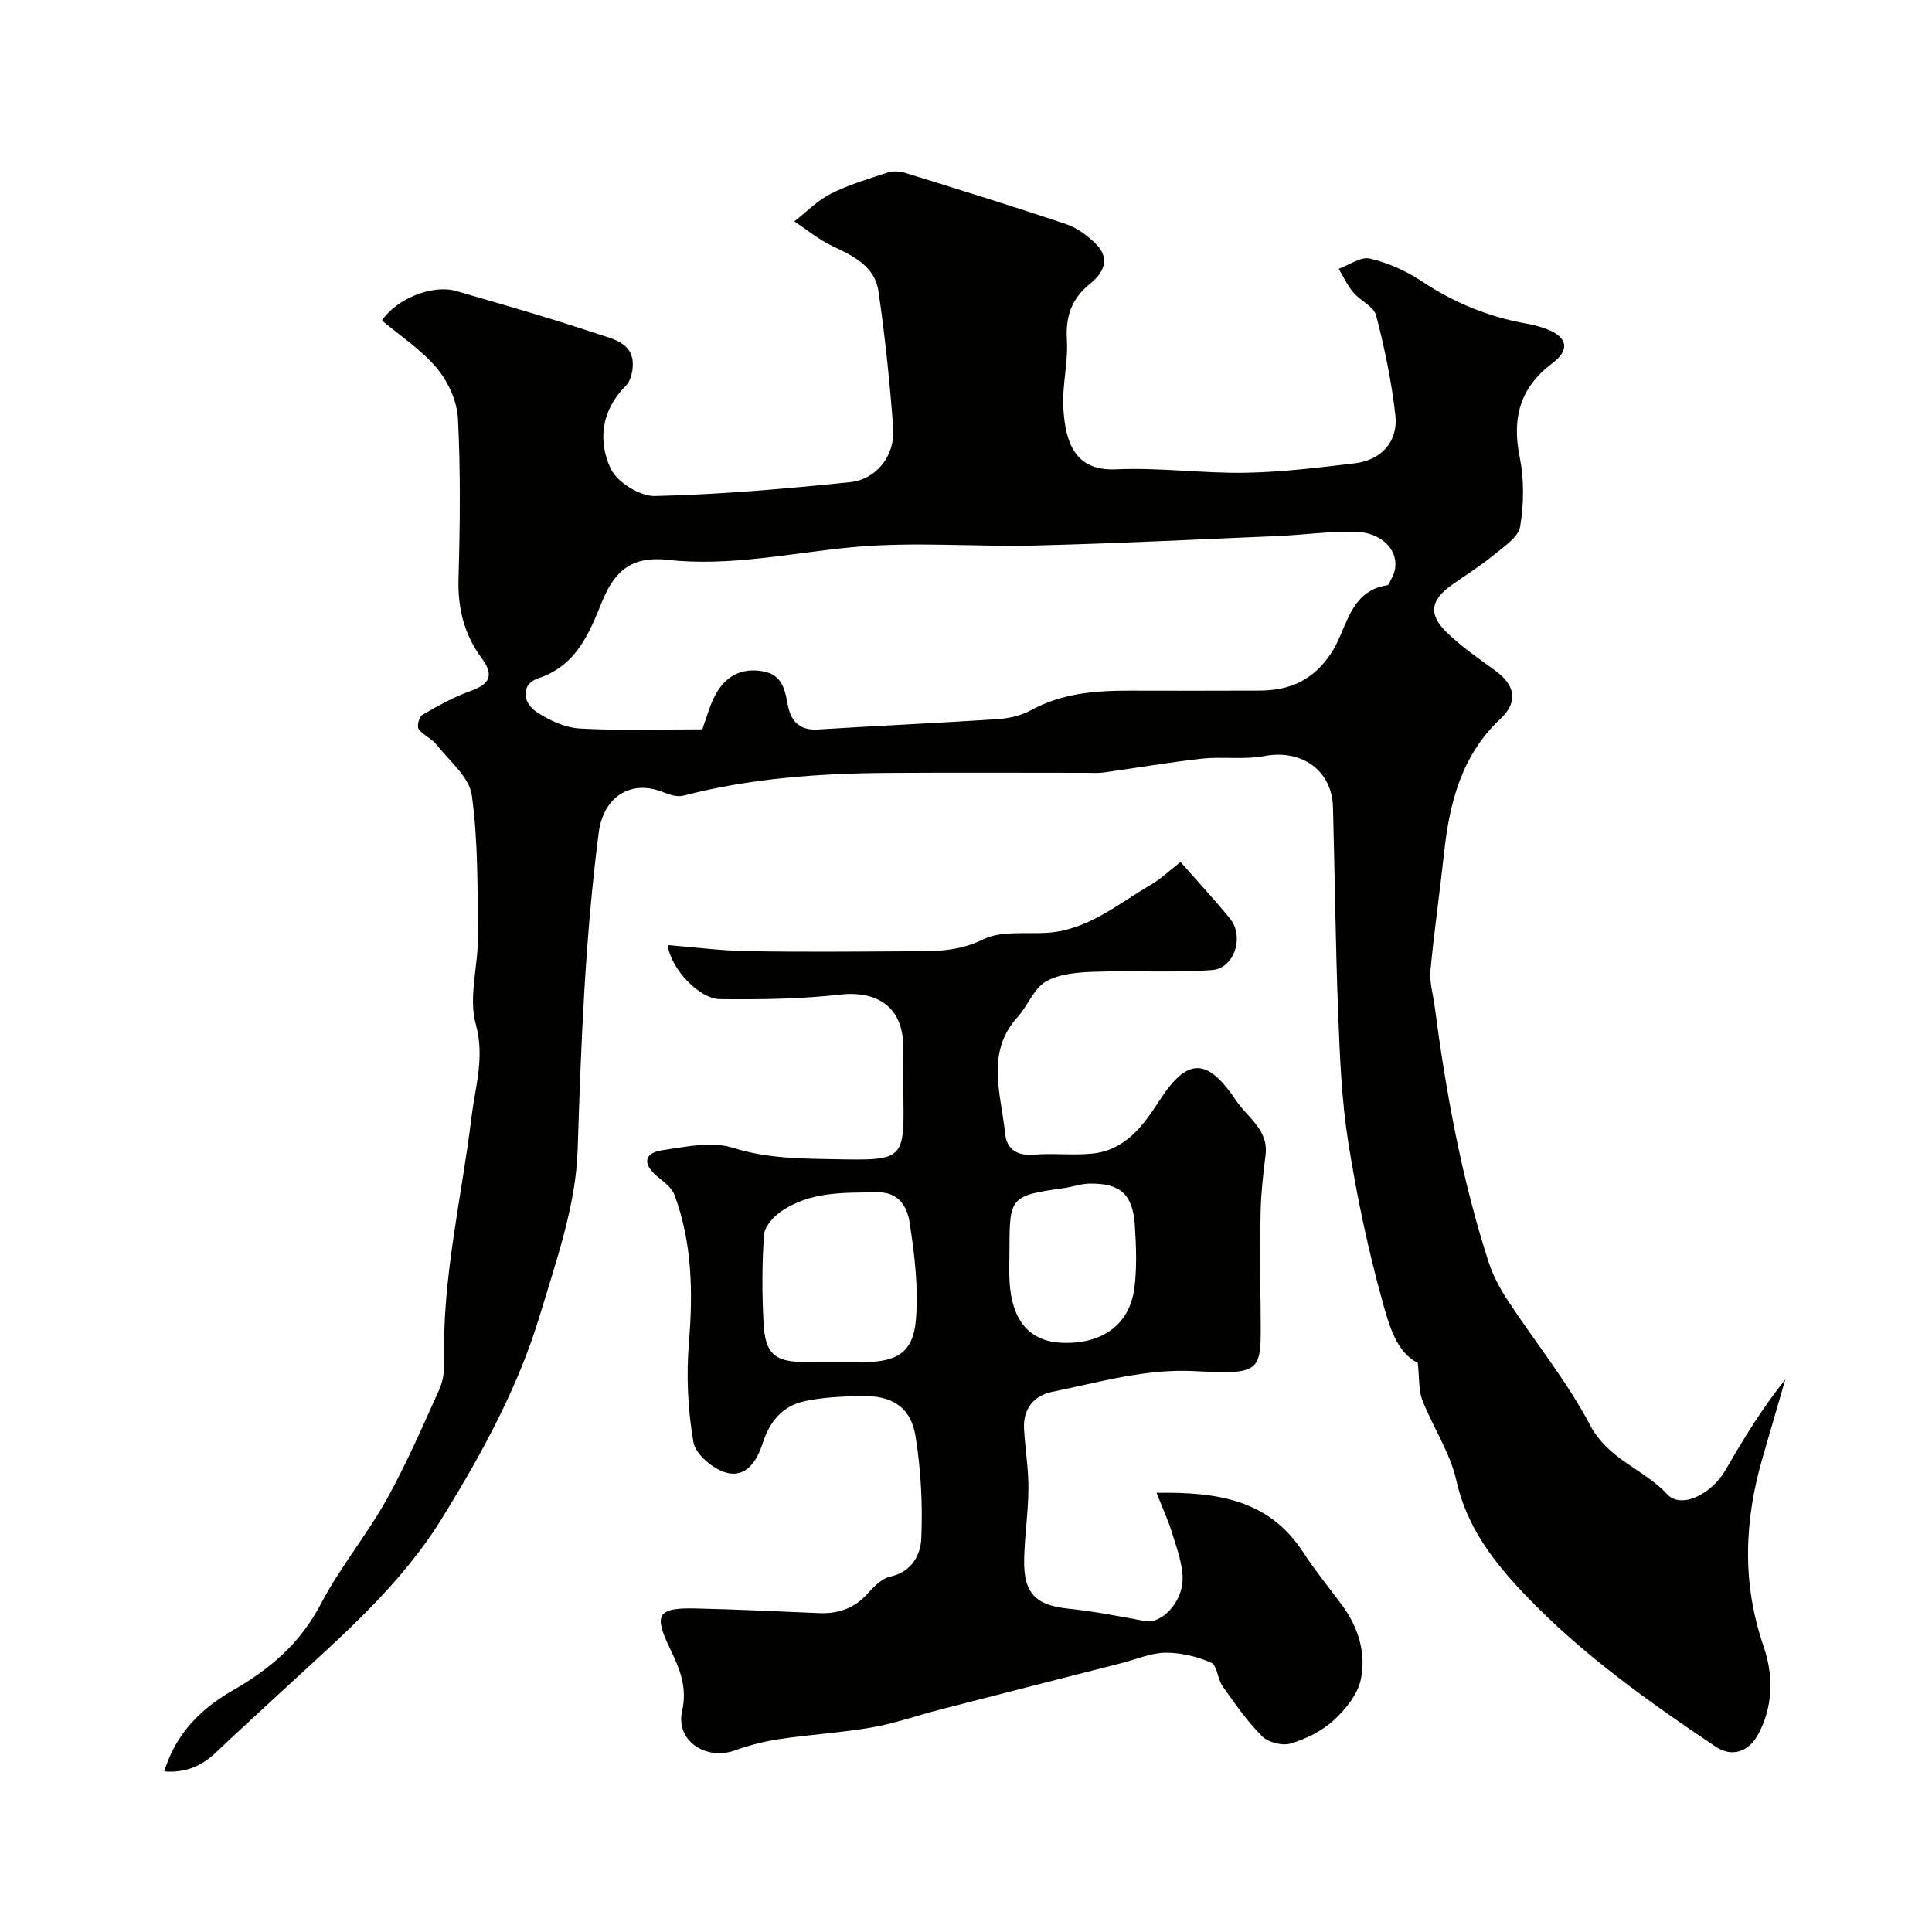
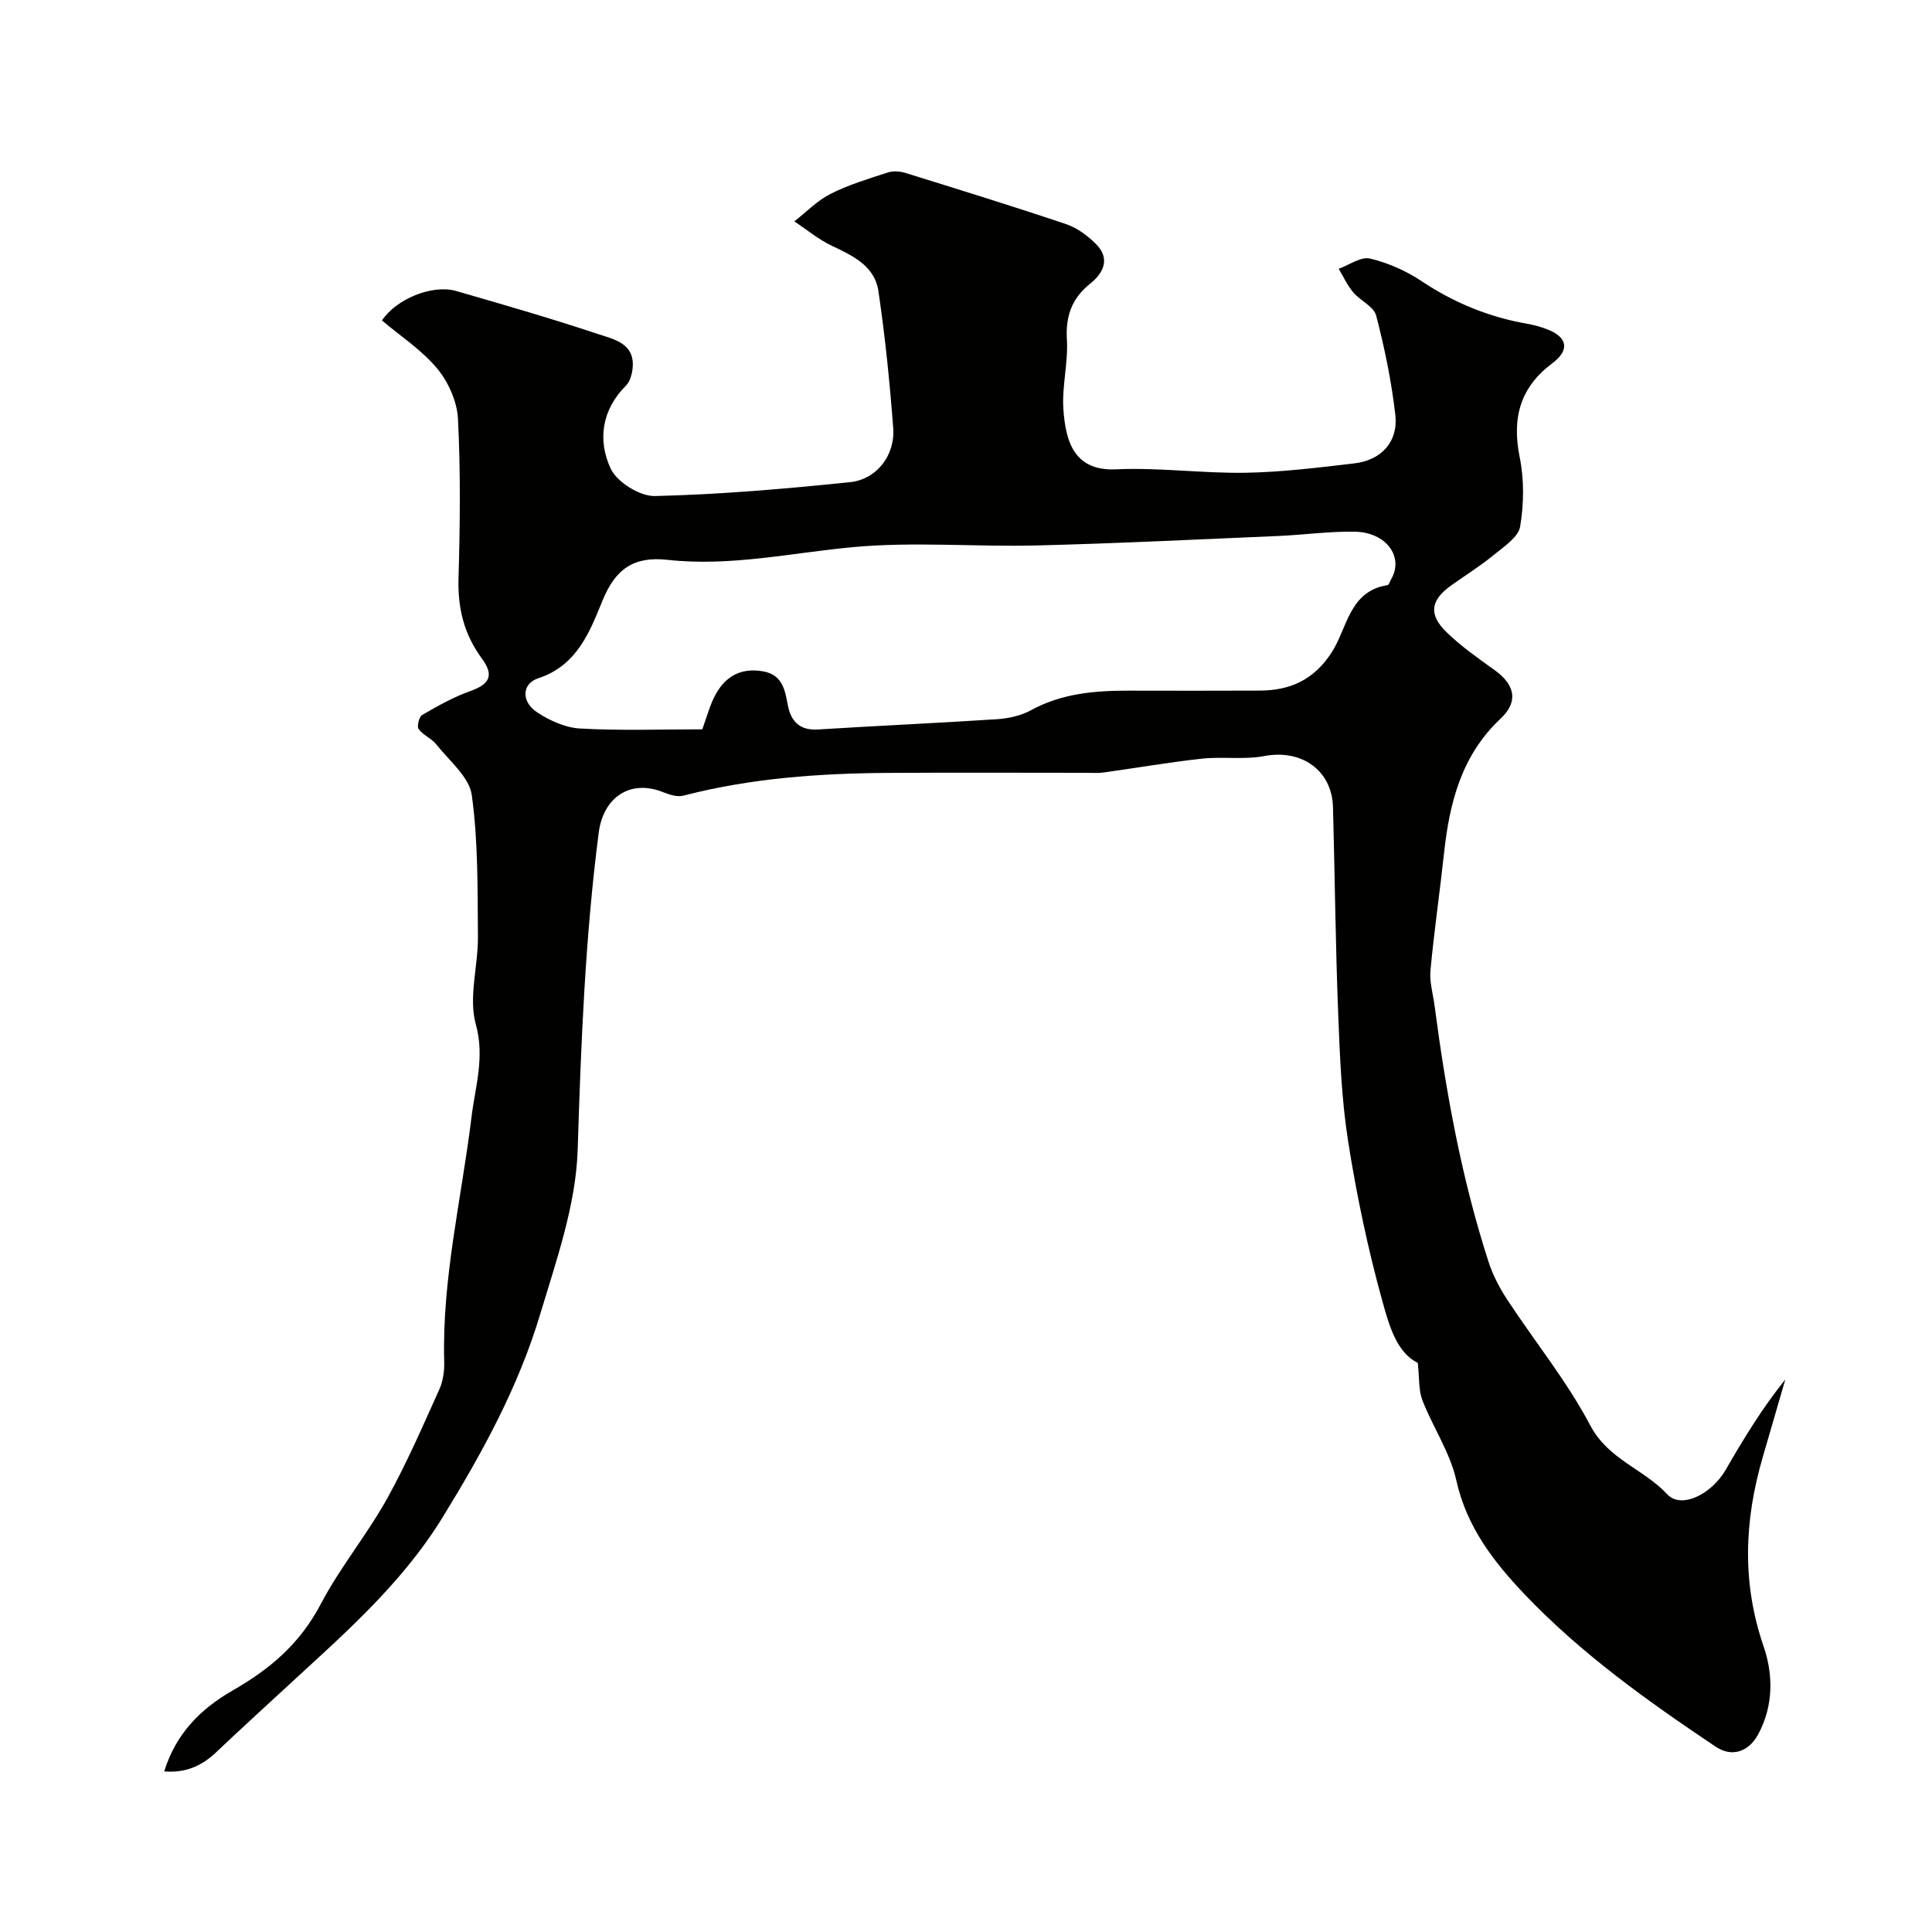
<svg xmlns="http://www.w3.org/2000/svg" enable-background="new 0 0 400 400" viewBox="0 0 400 400">
  <g fill="#010100">
    <path d="m293.53 282.16c-4.35-2.09-5.95-7.79-7.33-12.79-2.99-10.8-5.31-21.83-7.06-32.9-1.38-8.75-1.74-17.69-2.08-26.56-.56-14.26-.69-28.53-1.08-42.79-.21-7.68-6.54-12.04-14.19-10.59-4.19.79-8.64.08-12.91.54-6.83.74-13.62 1.93-20.43 2.87-1.15.16-2.33.06-3.49.06-13.66 0-27.33-.07-40.99.02-14.32.09-28.54 1.09-42.48 4.71-1.25.33-2.89-.19-4.18-.71-6.75-2.74-12.39.99-13.35 8.36-2.82 21.81-3.67 43.69-4.36 65.67-.36 11.47-4.44 22.97-7.8 34.17-4.5 14.98-11.96 28.6-20.19 41.97-8.76 14.23-21.11 24.73-33.06 35.79-4.61 4.27-9.27 8.5-13.82 12.83-2.98 2.83-6.36 4.3-10.73 3.94 2.41-7.82 7.55-12.95 14.11-16.72 7.73-4.44 13.95-9.61 18.37-18.05 3.91-7.47 9.58-14.31 13.74-21.84 4-7.24 7.3-14.86 10.71-22.41.78-1.72 1.09-3.82 1.04-5.72-.49-17.22 3.6-33.89 5.66-50.8.75-6.18 2.78-12.32.88-19.16-1.55-5.58.5-12.08.44-18.17-.09-9.77.06-19.62-1.27-29.25-.52-3.77-4.66-7.11-7.34-10.5-.99-1.25-2.74-1.91-3.66-3.18-.4-.55.08-2.55.72-2.92 3.22-1.86 6.5-3.72 9.99-4.96 3.96-1.41 4.98-3.21 2.36-6.76-3.69-5.01-5-10.41-4.82-16.6.32-10.99.44-22.01-.11-32.98-.18-3.59-1.99-7.64-4.31-10.43-3.19-3.84-7.57-6.69-11.43-9.95 2.95-4.44 10.42-7.53 15.37-6.1 9.81 2.83 19.62 5.66 29.3 8.89 3.33 1.11 7.84 1.93 7.21 7.24-.14 1.21-.56 2.67-1.38 3.48-5.04 5.04-5.86 11.32-3.15 17.15 1.31 2.81 6.06 5.77 9.17 5.69 13.47-.32 26.95-1.49 40.37-2.87 5.56-.57 9.38-5.59 8.96-11.2-.71-9.48-1.68-18.95-3.06-28.35-.76-5.19-5.25-7.32-9.62-9.38-2.78-1.31-5.21-3.35-7.79-5.07 2.48-1.93 4.74-4.3 7.49-5.69 3.74-1.89 7.83-3.11 11.83-4.42 1.09-.36 2.51-.28 3.63.07 11.15 3.46 22.3 6.91 33.36 10.63 2.23.75 4.36 2.35 6.07 4.03 3.09 3.03 1.69 6.02-1.12 8.27-3.84 3.07-5.13 6.75-4.83 11.67.28 4.72-1.04 9.54-.73 14.26.45 6.78 2.24 12.92 10.91 12.52 8.89-.41 17.84.85 26.76.71 7.55-.13 15.1-1.06 22.62-1.95 5.57-.66 9.07-4.51 8.44-10.02-.79-6.93-2.21-13.82-3.97-20.57-.49-1.89-3.3-3.09-4.77-4.84-1.21-1.44-2.01-3.22-2.99-4.85 2.17-.78 4.58-2.56 6.47-2.12 3.74.88 7.49 2.54 10.7 4.68 6.73 4.49 13.94 7.44 21.86 8.82 1.43.25 2.87.65 4.22 1.18 4.16 1.64 4.61 4.28.98 7-6.68 5-8.39 11.34-6.76 19.41.94 4.65.89 9.71.1 14.39-.37 2.22-3.36 4.16-5.45 5.88-2.76 2.27-5.82 4.18-8.74 6.25-4.35 3.08-4.86 6.03-1.06 9.74 3.03 2.95 6.57 5.41 10.02 7.9 4.26 3.08 4.86 6.56 1.16 10.03-8.05 7.55-10.55 17.33-11.68 27.77-.88 8.12-2.06 16.21-2.82 24.34-.22 2.38.53 4.85.85 7.28 2.36 17.95 5.58 35.73 11.16 53 .89 2.77 2.3 5.46 3.9 7.9 5.71 8.7 12.36 16.87 17.18 26.02 3.73 7.07 11.07 9.02 15.95 14.27 2.88 3.09 9.16-.01 12.07-5.06 3.72-6.44 7.59-12.8 12.36-18.73-1.56 5.37-3.11 10.74-4.68 16.11-3.81 13.08-4.35 25.97.19 39.17 1.99 5.77 2.08 12.33-1.16 18.25-1.95 3.56-5.39 4.77-8.79 2.49-14.05-9.43-27.84-19.24-39.55-31.55-6.4-6.73-11.99-13.94-14.12-23.56-1.28-5.77-4.85-11.01-7.04-16.62-.8-2.1-.59-4.57-.95-7.73zm-148.13-131.16c.95-2.57 1.55-4.97 2.68-7.08 2.06-3.85 5.28-5.72 9.84-4.94 3.94.68 4.57 3.63 5.15 6.81.62 3.42 2.34 5.49 6.3 5.24 12.36-.78 24.74-1.32 37.1-2.13 2.37-.16 4.93-.73 6.99-1.86 6.43-3.52 13.33-4.06 20.4-4.05 9 .01 18 .04 27-.01 6.28-.04 11.13-2.21 14.82-7.86 3.27-5.01 3.63-12.74 11.58-13.97.31-.05.51-.79.76-1.22 2.69-4.62-.99-9.74-7.55-9.85-5.26-.09-10.53.66-15.8.89-16.67.71-33.33 1.54-50.01 1.96-12.66.32-25.41-.82-37.97.34-12.81 1.18-25.51 4.08-38.45 2.64-7.08-.79-10.83 1.92-13.5 8.44-2.66 6.5-5.26 13.43-13.3 16.08-3.45 1.13-3.52 4.87-.27 7.02 2.61 1.73 5.87 3.22 8.92 3.38 8.29.47 16.63.17 25.31.17z" />
-     <path d="m244.42 178.47c3.71 4.22 7.07 7.85 10.21 11.67 3.05 3.72.98 10.36-3.71 10.7-8.15.59-16.37.06-24.54.36-3.35.12-7.1.42-9.87 2.03-2.49 1.45-3.68 4.96-5.77 7.26-6.78 7.45-3.47 15.96-2.65 24.16.32 3.21 2.38 4.7 5.9 4.41 3.97-.33 8.02.17 11.98-.2 6.94-.65 10.63-5.67 14.09-11.02 5.78-8.92 9.85-8.94 15.85 0 2.37 3.54 6.75 6.04 6.11 11.28-.46 3.75-.9 7.52-1.01 11.29-.17 6.03-.05 12.07-.05 18.11 0 .33.03.67.03 1-.03 14.31 1.55 15.18-13.54 14.36-10.25-.56-19.83 2.3-29.59 4.28-3.86.78-6.09 3.58-5.84 7.75.24 4.11.93 8.2.9 12.3-.03 4.94-.8 9.86-.88 14.8-.11 6.94 2.47 9.35 9.21 10.05 5.33.56 10.62 1.59 15.9 2.58 3.3.62 7.77-3.92 7.7-8.91-.04-3.15-1.26-6.32-2.2-9.41-.8-2.6-1.96-5.08-3.21-8.25 12.44-.19 23.2 1.33 30.32 12.24 2.49 3.82 5.4 7.38 8.12 11.05 3.38 4.57 4.97 9.91 3.88 15.29-.63 3.12-3.15 6.24-5.61 8.5-2.43 2.23-5.71 3.85-8.9 4.82-1.72.53-4.67-.21-5.94-1.49-3.1-3.1-5.64-6.77-8.19-10.37-1.05-1.48-1.12-4.32-2.36-4.87-2.91-1.28-6.28-2.09-9.45-2.06-3 .02-5.99 1.35-8.99 2.12-12.57 3.21-25.14 6.41-37.7 9.65-4.68 1.21-9.28 2.85-14.03 3.68-6.28 1.1-12.68 1.47-18.99 2.4-3.18.47-6.36 1.25-9.38 2.35-6.01 2.2-12.38-1.95-11-8.09 1.14-5.08-.55-8.9-2.51-12.98-3.38-7.01-2.6-8.46 5.11-8.3 8.6.18 17.2.62 25.8.97 3.99.16 7.35-1.01 10.08-4.12 1.27-1.44 2.93-3.09 4.67-3.46 4.44-.96 6.23-4.55 6.37-7.82.31-7.04-.07-14.22-1.18-21.18-.98-6.1-4.86-8.52-11.27-8.37-3.93.09-7.93.25-11.75 1.08-4.48.97-7.19 4.18-8.6 8.6-1.16 3.64-3.39 7.32-7.54 6.2-2.74-.74-6.39-3.8-6.83-6.31-1.17-6.72-1.49-13.75-.94-20.57.86-10.47.69-20.71-2.98-30.63-.58-1.57-2.34-2.78-3.72-3.96-3.03-2.62-2.41-4.78 1.2-5.3 4.83-.71 10.2-1.89 14.59-.51 6.99 2.21 13.87 2.24 20.92 2.37 14.73.26 14.66.37 14.36-14.41-.06-3-.01-6-.01-9 0-7.84-5.15-11.56-13.04-10.67-8.22.92-16.57 1.03-24.85.94-4.4-.05-10.26-6.37-10.86-11.2 5.53.45 10.91 1.16 16.31 1.26 11 .2 22 .1 33 .04 5.39-.03 10.59.21 15.9-2.43 3.69-1.84 8.69-1.15 13.12-1.39 8.5-.47 14.71-5.86 21.55-9.87 2.09-1.2 3.88-2.92 6.3-4.8zm-72.03 103.53h6.49c6.82-.01 10.19-2.01 10.75-8.75.55-6.67-.28-13.56-1.32-20.22-.46-2.93-2.05-6.22-6.52-6.17-7.02.08-14.08-.23-20.15 4.01-1.56 1.09-3.34 3.09-3.46 4.78-.42 6.04-.42 12.15-.1 18.2.34 6.55 2.33 8.15 8.82 8.15zm36.61-23.6c0 2.32-.11 4.65.02 6.97.47 8.06 4.12 12.32 10.74 12.63 8.35.4 14.15-3.72 15.11-11.38.54-4.27.36-8.68.08-12.99-.43-6.4-3.03-8.68-9.4-8.58-1.76.03-3.5.68-5.27.93-10.97 1.54-11.28 1.86-11.28 12.42z" />
  </g>
</svg>